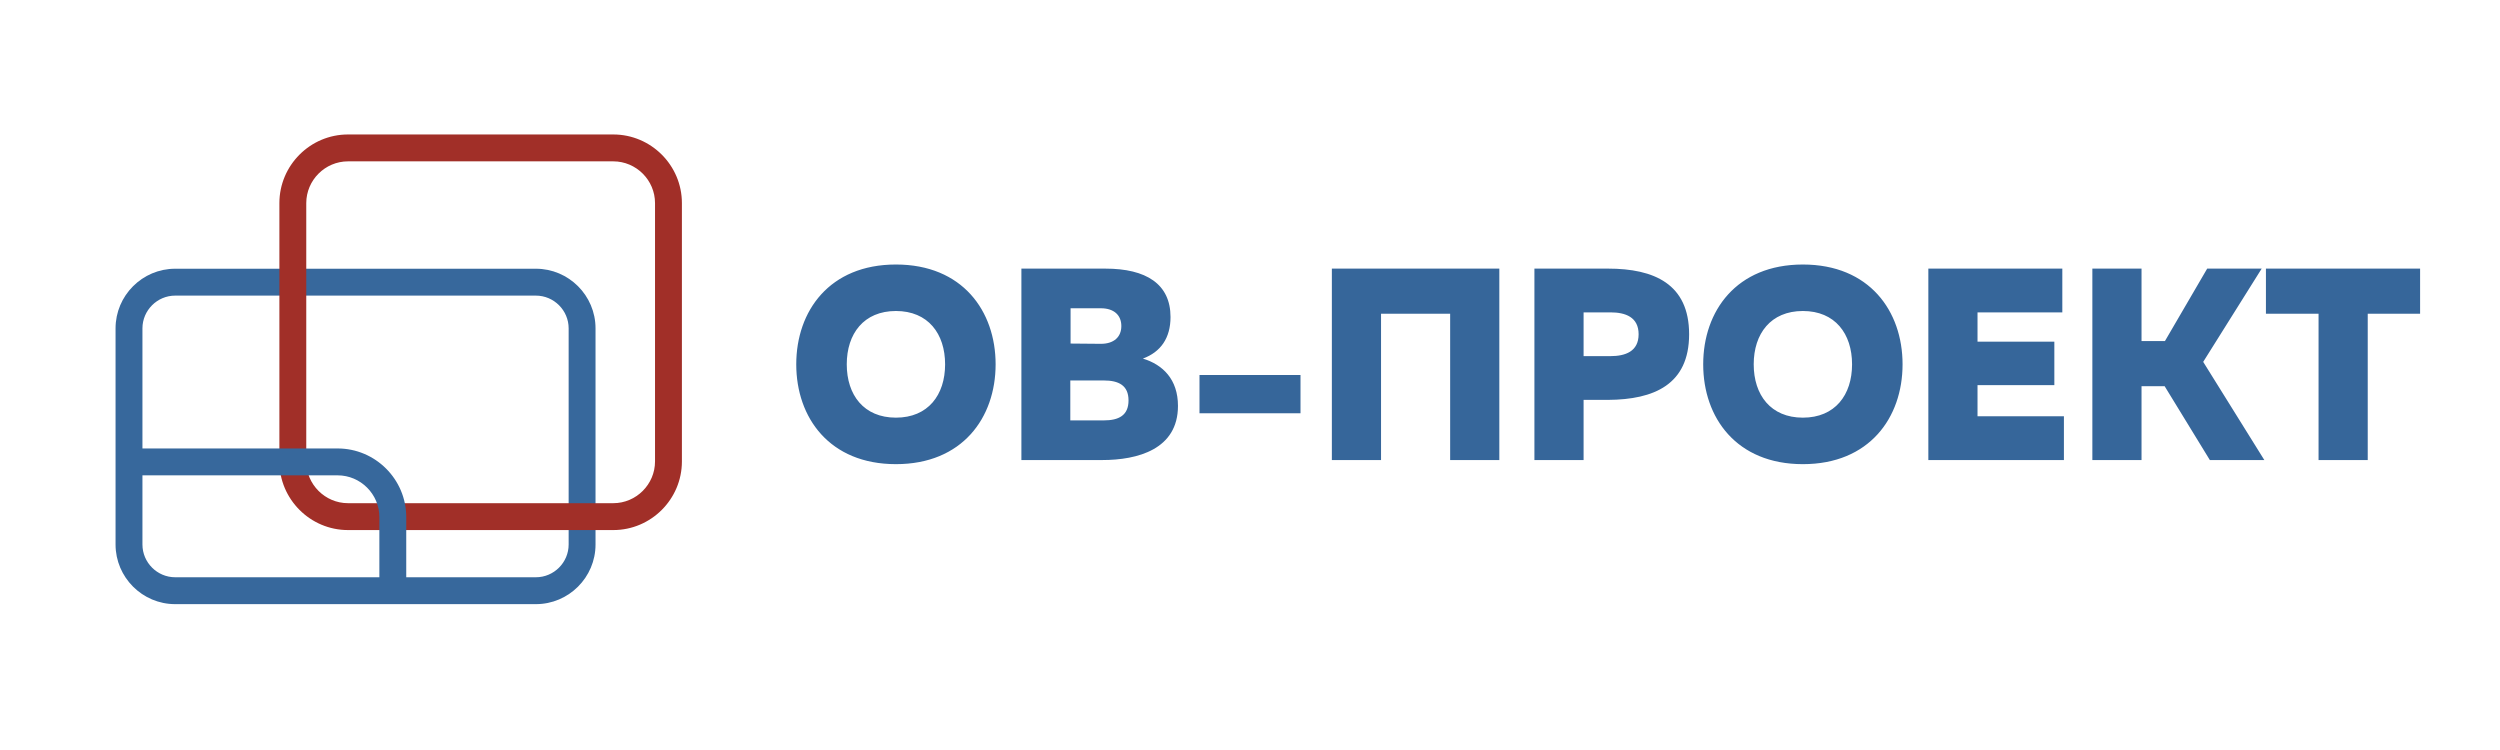
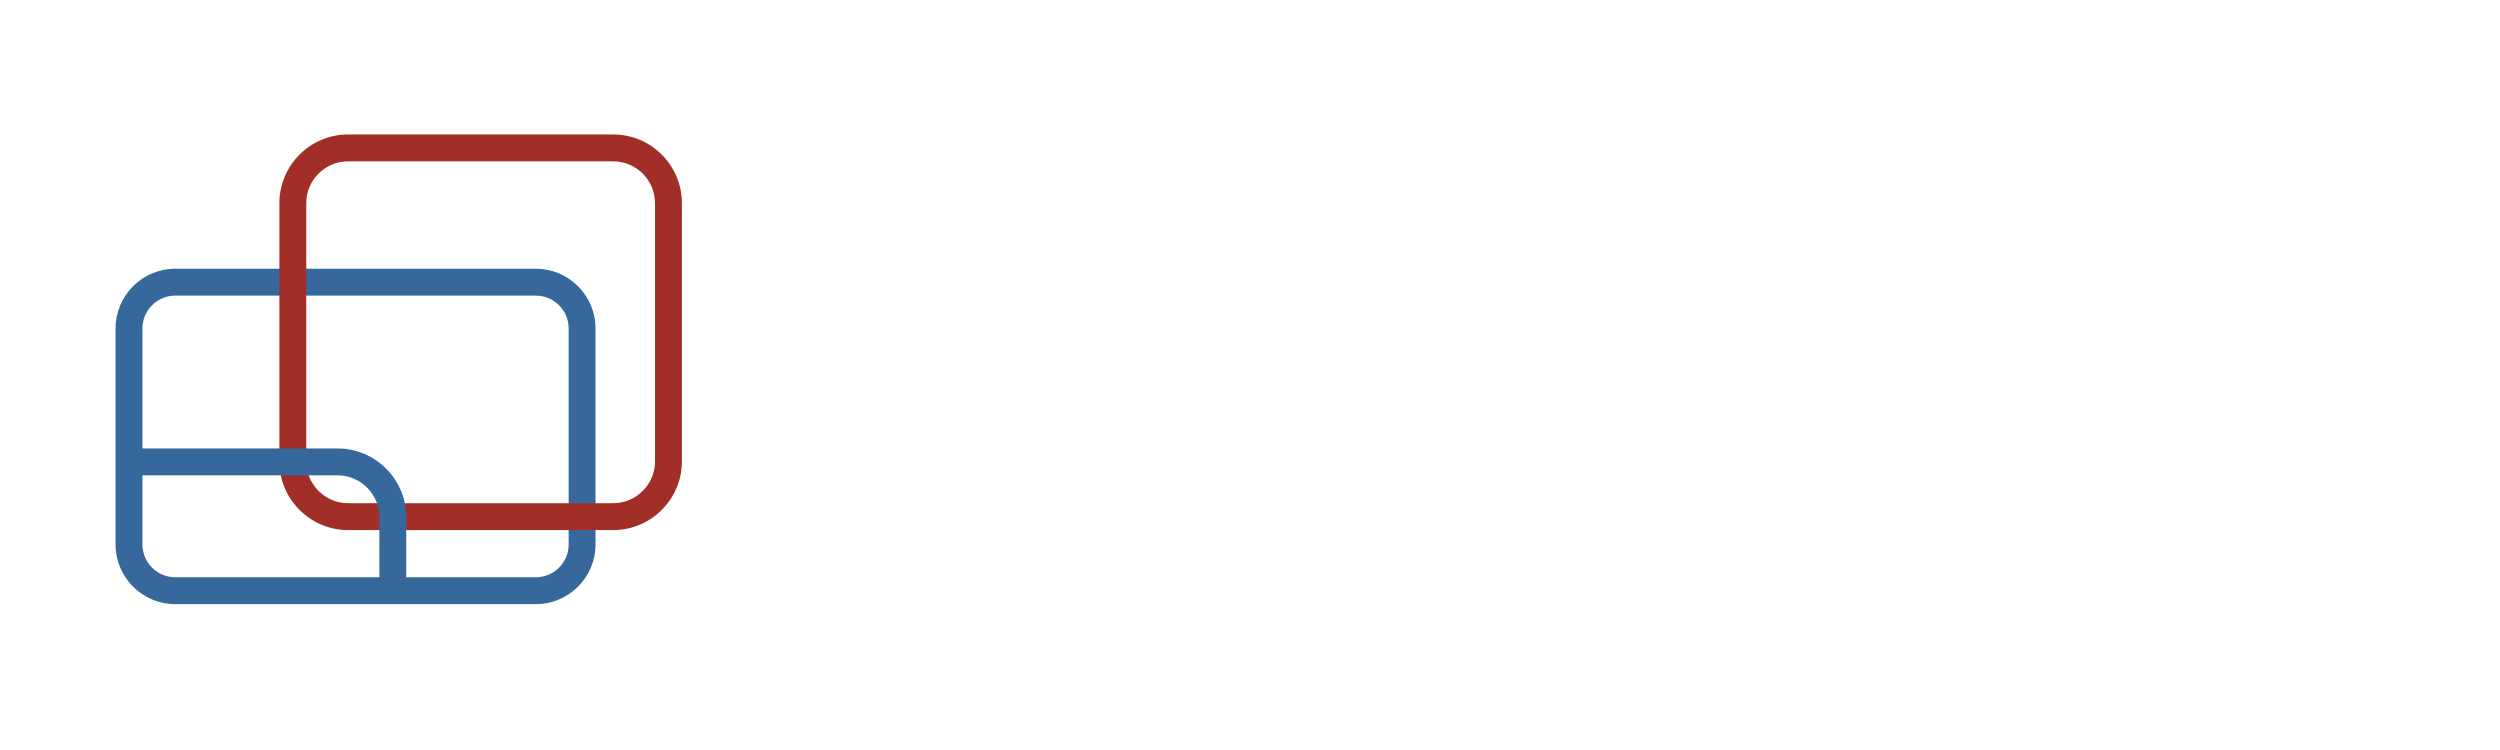
<svg xmlns="http://www.w3.org/2000/svg" xml:space="preserve" width="100mm" height="30mm" style="shape-rendering:geometricPrecision; text-rendering:geometricPrecision; image-rendering:optimizeQuality; fill-rule:evenodd; clip-rule:evenodd" viewBox="0 0 10000 3000">
  <defs>
    <style type="text/css">  .fil0 {fill:#36669A;fill-rule:nonzero} .fil1 {fill:#37689C;fill-rule:nonzero} .fil2 {fill:#A12F28;fill-rule:nonzero}  </style>
  </defs>
  <g id="Слой_x0020_1">
-     <path class="fil0" d="M3185.02 1457.31c0,213.3 132.92,399.29 398.7,399.29 265.84,0 398.73,-185.99 398.73,-399.29 0,-213.31 -132.89,-399.27 -398.73,-399.27 -265.78,0 -398.7,185.96 -398.7,399.27zm595.41 0c0,122.53 -68.02,213.3 -196.71,213.3 -128.62,0 -196.68,-90.77 -196.68,-213.3 0,-122.51 68.06,-213.31 196.68,-213.31 128.69,0 196.71,90.8 196.71,213.31zm305.16 -382.85l0 765.72 323.26 0c141.39,0 303.03,-42.65 303.03,-216.6 0,-106.09 -60.63,-165.16 -140.39,-189.24 71.26,-26.26 110.59,-82.04 110.59,-166.27 0,-132.37 -97.83,-193.61 -260.5,-193.61l-335.99 0zm428.51 527.26c0,60.16 -39.36,79.85 -98.88,79.85l-134 0 0 -159.72 134 0c59.52,0 98.88,19.69 98.88,79.87zm-28.73 -297.56c0,43.76 -29.75,71.11 -81.86,71.11l-121.21 -1.08 0 -141.12 121.21 0c52.11,0 81.86,27.35 81.86,71.09zm312.6 195.83l0 153.12 404.04 0 0 -153.12 -404.04 0zm726.2 340.19l0 -585.22 276.46 0 0 585.22 196.71 0 0 -765.72 -669.88 0 0 765.72 196.71 0zm613.5 -765.72l0 765.72 196.71 0 0 -240.65 97.83 0c183.92,-1.11 324.28,-61.27 324.28,-262.53 0,-201.3 -140.36,-262.54 -324.28,-262.54l-294.54 0zm416.8 262.54c0,68.92 -53.16,87.5 -112.69,87.5l-107.4 0 0 -175.04 107.4 0c59.53,0 112.69,18.61 112.69,87.54zm258.36 120.31c0,213.3 132.92,399.29 398.7,399.29 265.84,0 398.73,-185.99 398.73,-399.29 0,-213.31 -132.89,-399.27 -398.73,-399.27 -265.78,0 -398.7,185.96 -398.7,399.27zm595.44 0c0,122.53 -68.05,213.3 -196.74,213.3 -128.63,0 -196.68,-90.77 -196.68,-213.3 0,-122.51 68.05,-213.31 196.68,-213.31 128.69,0 196.74,90.8 196.74,213.31zm305.13 -382.85l0 765.72 542.3 0 0 -175.03 -345.59 0 0 -124.69 307.29 0 0 -173.93 -307.29 0 0 -117.07 339.2 0 0 -175 -535.91 0zm852.75 765.72l0 -295.34 92.48 0 180.8 295.34 217.93 0 -244.56 -392.72 233.96 -373 -217.99 0 -169.06 289.88 -93.56 0 0 -289.88 -196.71 0 0 765.72 196.71 0zm497.6 -765.72l0 180.5 210.52 0 0 585.22 196.71 0 0 -585.22 209.46 0 0 -180.5 -616.69 0z" />
    <path class="fil1" d="M700.7 1074.91l1442.94 0c65.63,0 125.27,26.82 168.47,70.01 43.19,43.2 70,102.84 70,168.47l0 864.7c0,65.63 -26.81,125.27 -70,168.46 -43.2,43.2 -102.83,70.02 -168.47,70.02l-1442.94 0c-65.64,0 -125.27,-26.82 -168.47,-70.02 -43.19,-43.19 -70.01,-102.83 -70.01,-168.46l0 -864.7c0,-65.63 26.82,-125.27 70.01,-168.47 43.2,-43.19 102.84,-70.01 168.47,-70.01zm1442.94 107.54l-1442.94 0c-35.95,0 -68.68,14.74 -92.44,38.5 -23.75,23.76 -38.5,56.49 -38.5,92.44l0 864.7c0,35.96 14.75,68.68 38.5,92.44 23.75,23.75 56.49,38.5 92.44,38.5l1442.94 0c35.95,0 68.69,-14.75 92.44,-38.5 23.75,-23.76 38.5,-56.48 38.5,-92.44l0 -864.7c0,-35.95 -14.75,-68.68 -38.5,-92.44 -23.75,-23.75 -56.49,-38.5 -92.44,-38.5z" />
    <path class="fil2" d="M1392.04 537.87l1061.06 0c75.55,0 144.19,30.87 193.92,80.59 49.72,49.73 80.59,118.37 80.59,193.92l0 1033.37c0,75.54 -30.87,144.19 -80.59,193.91 -49.73,49.72 -118.37,80.59 -193.92,80.59l-1061.06 0c-75.55,0 -144.19,-30.87 -193.91,-80.59 -49.73,-49.72 -80.6,-118.37 -80.6,-193.91l0 -1033.37c0,-75.55 30.87,-144.19 80.6,-193.92 49.72,-49.72 118.36,-80.59 193.91,-80.59zm1061.06 107.53l-1061.06 0c-45.86,0 -87.61,18.81 -117.89,49.09 -30.28,30.28 -49.09,72.02 -49.09,117.89l0 1033.37c0,45.86 18.81,87.6 49.09,117.88 30.28,30.28 72.03,49.09 117.89,49.09l1061.06 0c45.87,0 87.61,-18.81 117.89,-49.09 30.28,-30.28 49.09,-72.02 49.09,-117.88l0 -1033.37c0,-45.87 -18.81,-87.61 -49.09,-117.89 -30.28,-30.28 -72.02,-49.09 -117.89,-49.09z" />
    <path class="fil1" d="M508.89 1793.84l841.6 0c75.55,0 144.19,30.87 193.91,80.6 49.73,49.72 80.6,118.36 80.6,193.91l0 284.83 -107.53 0 0 -284.83c0,-45.86 -18.81,-87.61 -49.09,-117.89 -30.28,-30.28 -72.03,-49.09 -117.89,-49.09l-841.6 0 0 -107.53z" />
  </g>
</svg>